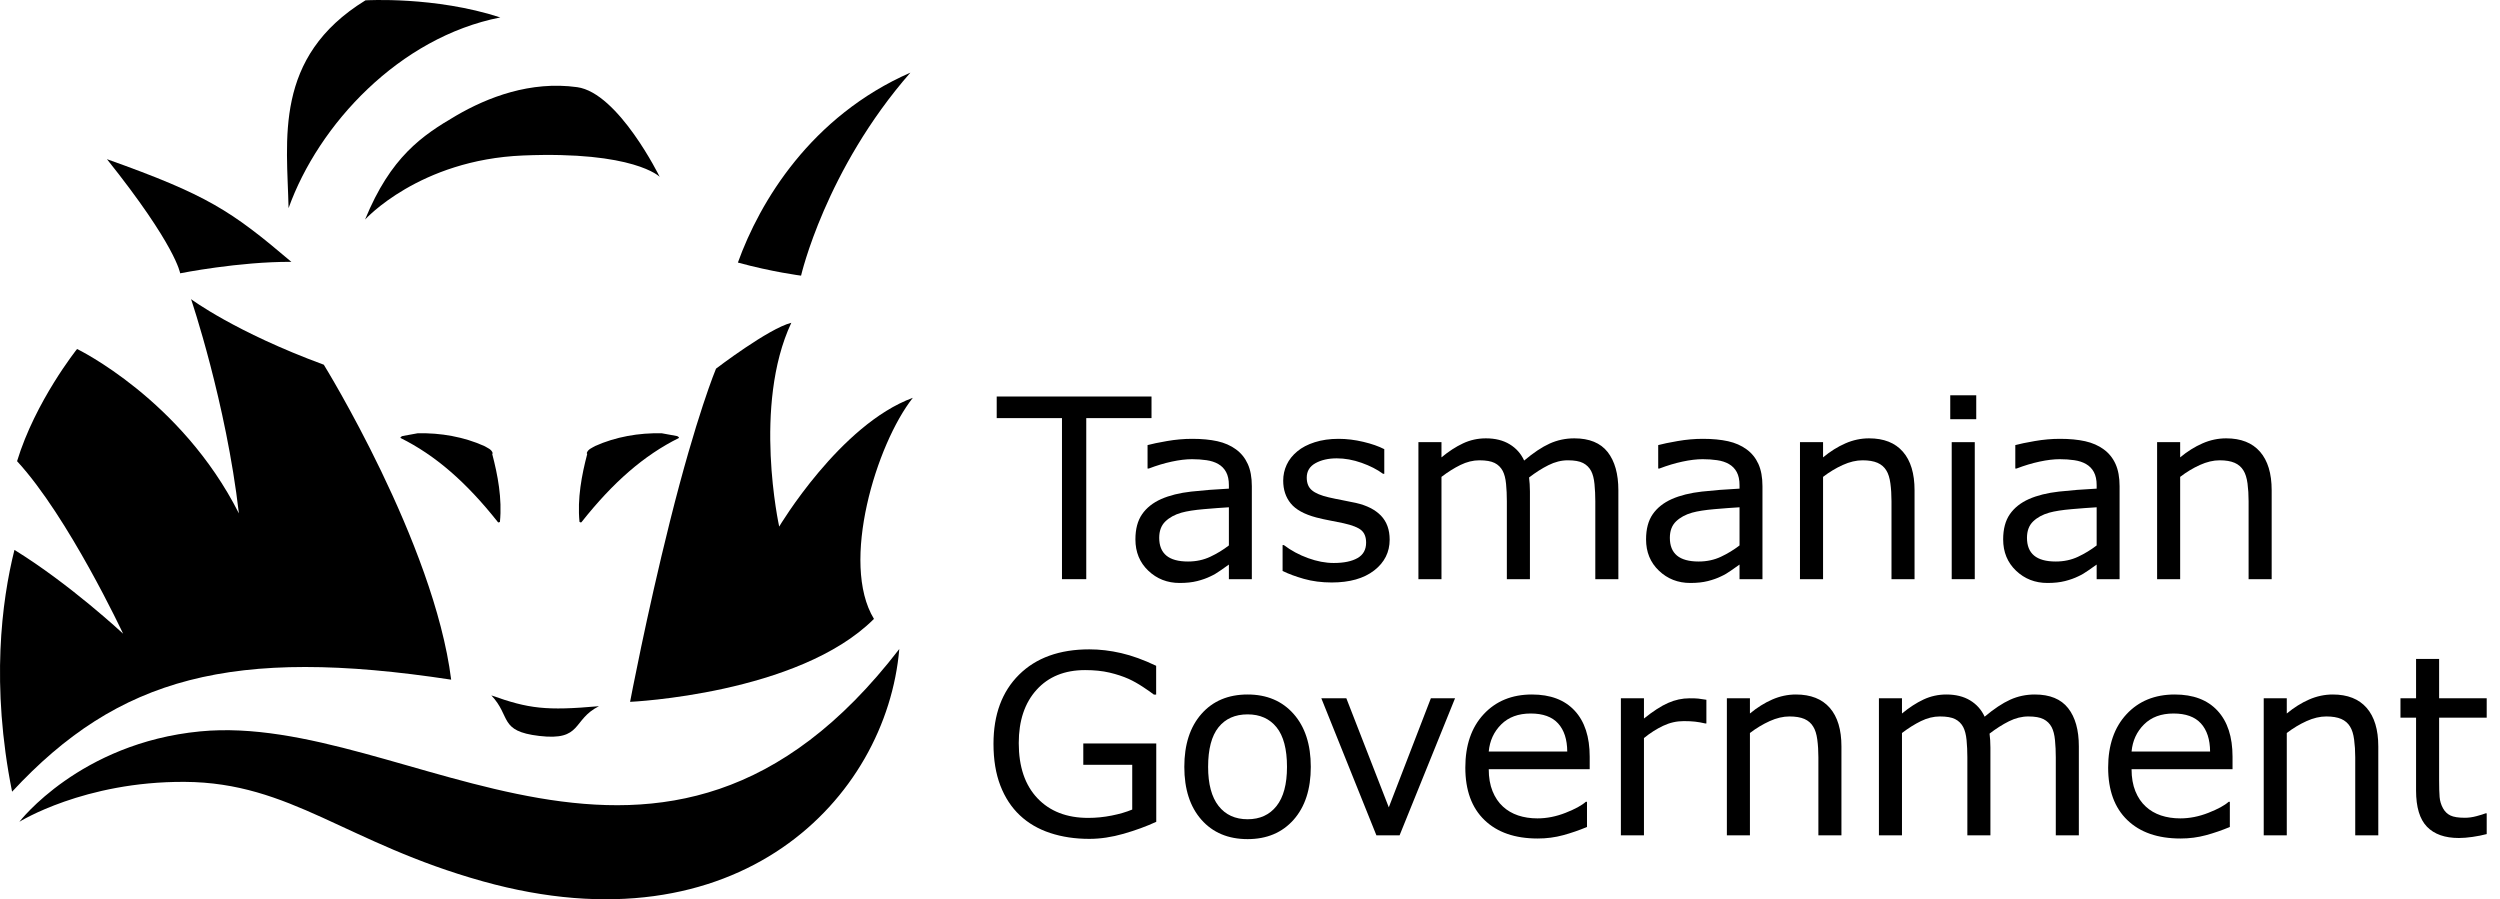
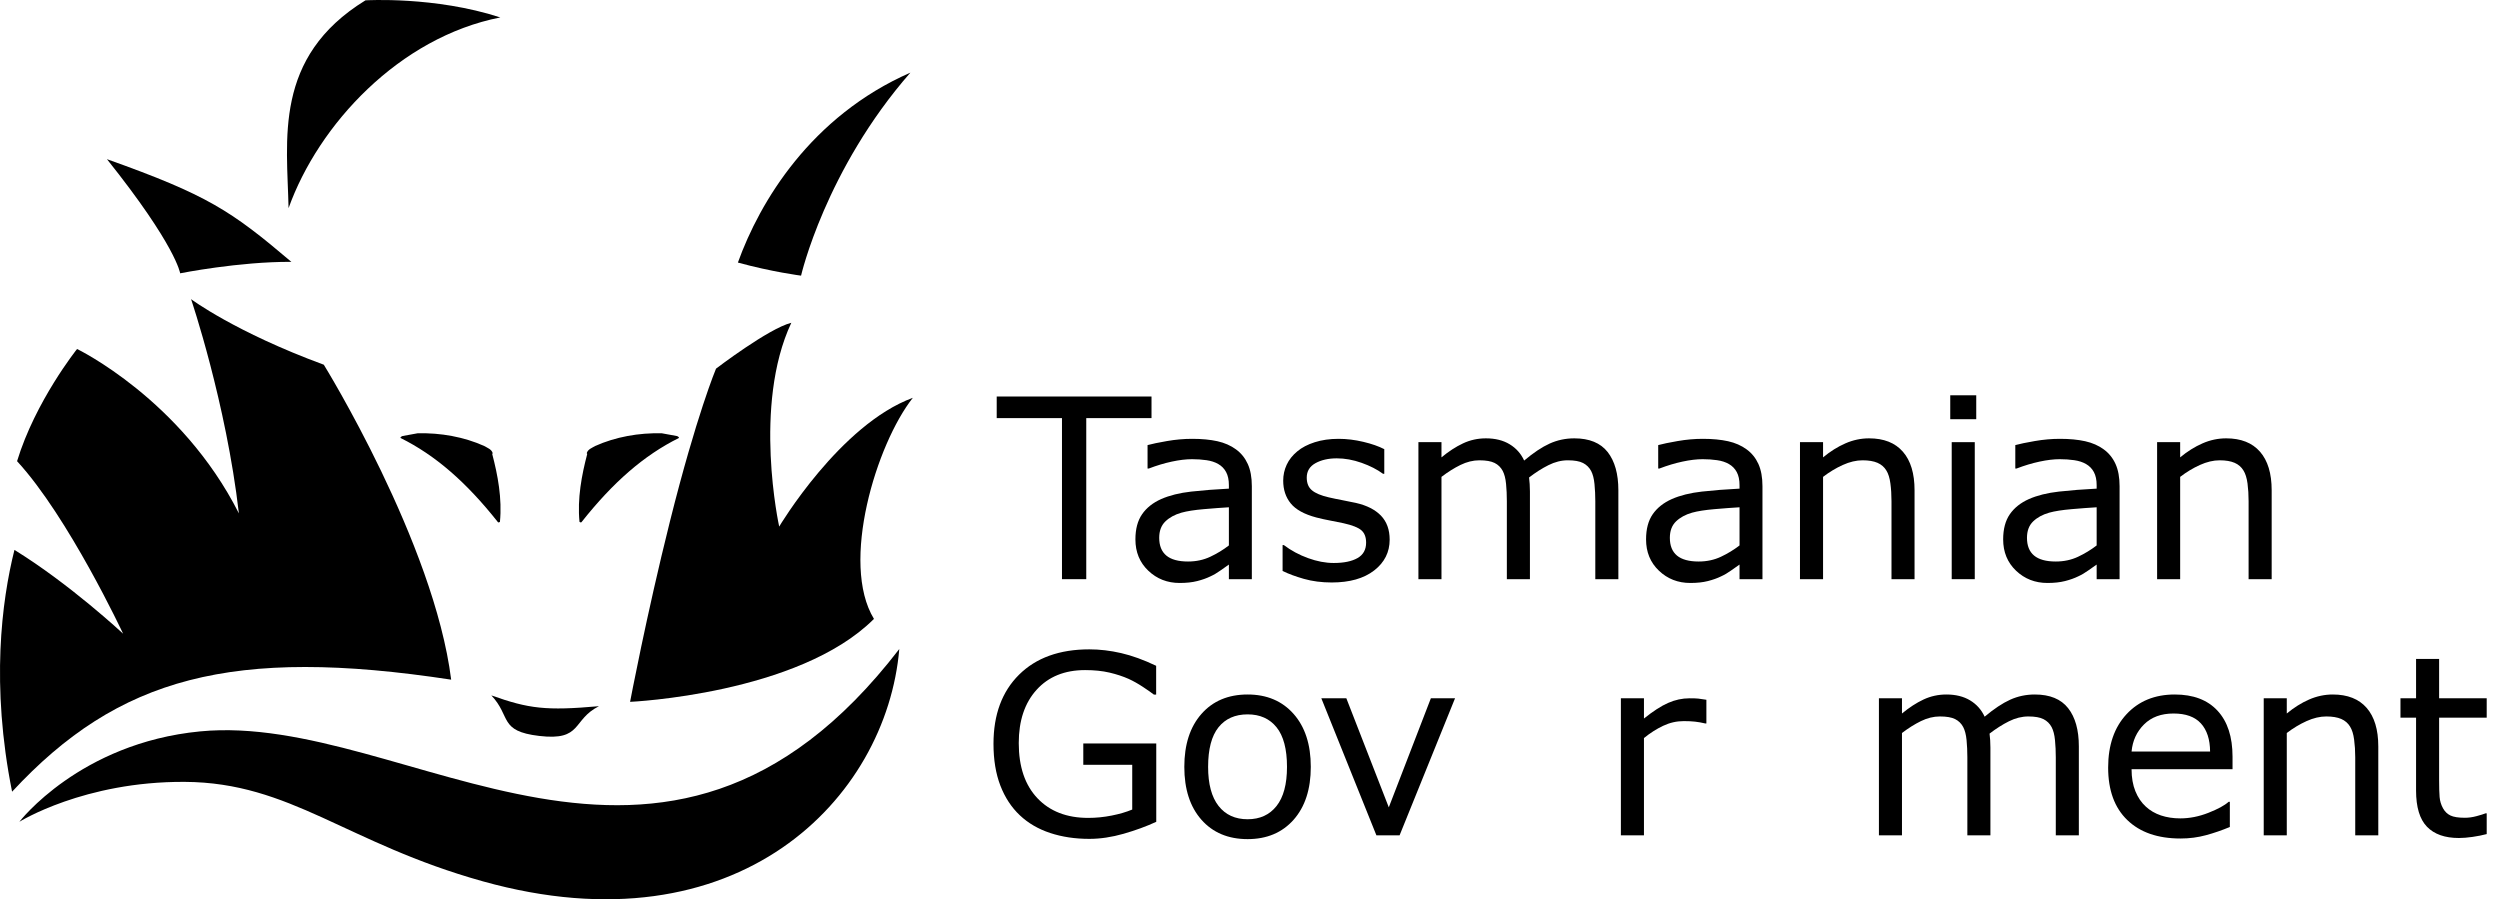
<svg xmlns="http://www.w3.org/2000/svg" width="139" height="50" viewBox="0 0 139 50" fill="none">
  <path d="M27.319 38.664C29.407 39.406 30.354 39.526 33.302 39.264C31.794 40.024 32.397 41.204 29.98 40.918C27.723 40.652 28.429 39.843 27.319 38.664Z" fill="black" />
  <path d="M10.017 15.196C10.017 15.196 9.799 13.672 5.946 8.85C11.541 10.843 12.846 11.713 16.2 14.559C13.282 14.543 10.017 15.196 10.017 15.196Z" fill="black" />
  <path d="M44.539 15.326C44.539 15.326 45.89 9.442 50.618 4.038C45.08 6.469 42.242 11.22 41.027 14.598C42.922 15.12 44.539 15.326 44.539 15.326Z" fill="black" />
  <path d="M26.923 24.797C27.093 24.901 27.336 24.977 27.395 25.199L27.367 25.239C27.675 26.413 27.924 27.716 27.796 29.018C27.768 29.042 27.709 29.061 27.685 29.032C25.928 26.809 24.203 25.311 22.274 24.354C22.229 24.332 22.336 24.25 22.383 24.243L23.215 24.091C24.494 24.057 25.799 24.292 26.923 24.797Z" fill="black" />
  <path d="M33.093 24.797C32.923 24.901 32.681 24.977 32.622 25.199L32.65 25.239C32.342 26.413 32.093 27.716 32.221 29.018C32.248 29.042 32.308 29.061 32.331 29.032C34.089 26.809 35.813 25.311 37.742 24.354C37.786 24.332 37.681 24.25 37.632 24.243L36.801 24.091C35.522 24.057 34.217 24.292 33.093 24.797Z" fill="black" />
  <path d="M18.003 20.278C18.003 20.278 24.135 30.192 25.085 37.789C12.919 35.935 6.577 37.654 0.672 44.018C-0.515 38.083 0.091 33.424 0.803 30.575C3.889 32.474 6.845 35.234 6.845 35.234C6.845 35.234 3.797 28.729 0.949 25.642C1.964 22.306 4.285 19.404 4.285 19.404C4.285 19.404 10.077 22.197 13.282 28.544C12.57 22.372 10.623 16.632 10.623 16.632C10.623 16.632 13.064 18.46 18.003 20.278Z" fill="black" />
  <path d="M1.077 45.692C1.077 45.692 4.431 41.312 11.128 40.665C22.7 39.547 36.839 53.197 50.001 36.085C49.289 44.394 41.038 52.964 26.849 49.003C19.236 46.879 16.175 43.505 10.264 43.472C4.678 43.441 1.077 45.692 1.077 45.692Z" fill="black" />
  <path d="M43.998 17.946C42.733 18.262 39.811 20.497 39.811 20.497C39.811 20.497 38.73 23.064 37.244 29.008C35.938 34.23 35.033 39.023 35.033 39.023C35.033 39.023 44.404 38.6 48.592 34.411C46.7 31.305 48.727 24.685 50.754 22.118C46.7 23.604 43.323 29.278 43.323 29.278C43.323 29.278 41.837 22.539 43.998 17.946Z" fill="black" />
-   <path d="M20.298 12.206C20.298 12.206 23.305 8.882 29.083 8.645C35.263 8.391 36.679 9.832 36.679 9.832C36.679 9.832 34.385 5.163 32.09 4.846C29.492 4.488 27.114 5.408 25.363 6.429C23.463 7.537 21.723 8.724 20.298 12.206Z" fill="black" />
  <path d="M20.319 0.019C20.319 0.019 24.175 -0.218 27.817 0.969C22.197 2.076 17.707 6.925 16.044 11.573C15.966 7.795 15.175 3.184 20.319 0.019Z" fill="black" />
  <path d="M64.024 23.247H60.396V32.202H59.046V23.247H55.417V22.046H64.024V23.247Z" fill="black" />
  <path d="M68.326 30.326V28.205C67.935 28.228 67.474 28.262 66.945 28.308C66.415 28.353 65.996 28.419 65.687 28.505C65.318 28.61 65.021 28.773 64.793 28.993C64.566 29.214 64.452 29.517 64.452 29.903C64.452 30.34 64.584 30.669 64.848 30.889C65.111 31.109 65.513 31.22 66.055 31.22C66.505 31.22 66.916 31.132 67.289 30.957C67.662 30.782 68.008 30.572 68.326 30.326ZM69.602 32.202H68.326V31.39C68.212 31.467 68.059 31.576 67.865 31.714C67.672 31.853 67.485 31.963 67.303 32.045C67.089 32.15 66.844 32.237 66.566 32.307C66.289 32.378 65.964 32.413 65.591 32.413C64.904 32.413 64.323 32.186 63.845 31.731C63.368 31.276 63.129 30.697 63.129 29.992C63.129 29.415 63.253 28.948 63.501 28.59C63.748 28.233 64.102 27.953 64.561 27.748C65.025 27.544 65.582 27.405 66.232 27.332C66.882 27.26 67.58 27.205 68.326 27.168V26.971C68.326 26.68 68.275 26.439 68.172 26.248C68.07 26.057 67.924 25.907 67.733 25.798C67.551 25.693 67.333 25.623 67.078 25.586C66.823 25.55 66.557 25.531 66.28 25.531C65.943 25.531 65.568 25.576 65.154 25.665C64.741 25.753 64.313 25.882 63.873 26.05H63.804V24.747C64.054 24.679 64.416 24.604 64.888 24.522C65.361 24.44 65.827 24.399 66.287 24.399C66.823 24.399 67.29 24.444 67.688 24.532C68.086 24.621 68.43 24.772 68.721 24.986C69.008 25.195 69.226 25.466 69.376 25.798C69.527 26.129 69.602 26.541 69.602 27.032V32.202Z" fill="black" />
  <path d="M77.265 30.006C77.265 30.701 76.978 31.272 76.403 31.718C75.827 32.163 75.042 32.386 74.046 32.386C73.483 32.386 72.966 32.319 72.495 32.185C72.024 32.05 71.629 31.904 71.312 31.745V30.305H71.379C71.784 30.61 72.234 30.853 72.73 31.032C73.225 31.212 73.701 31.302 74.156 31.302C74.719 31.302 75.16 31.21 75.478 31.029C75.797 30.847 75.956 30.561 75.956 30.169C75.956 29.869 75.87 29.642 75.697 29.488C75.524 29.333 75.192 29.201 74.701 29.092C74.519 29.051 74.282 29.003 73.988 28.949C73.695 28.894 73.428 28.835 73.187 28.772C72.519 28.594 72.045 28.334 71.765 27.99C71.486 27.647 71.346 27.226 71.346 26.725C71.346 26.412 71.411 26.116 71.54 25.839C71.669 25.561 71.866 25.313 72.13 25.095C72.385 24.881 72.709 24.712 73.102 24.587C73.495 24.462 73.935 24.399 74.422 24.399C74.876 24.399 75.337 24.455 75.803 24.567C76.269 24.678 76.656 24.813 76.966 24.973V26.343H76.897C76.57 26.102 76.171 25.899 75.704 25.733C75.235 25.567 74.776 25.484 74.326 25.484C73.858 25.484 73.462 25.574 73.139 25.753C72.816 25.933 72.655 26.2 72.655 26.555C72.655 26.868 72.753 27.105 72.949 27.264C73.139 27.423 73.448 27.553 73.876 27.652C74.112 27.707 74.377 27.762 74.671 27.817C74.964 27.871 75.208 27.921 75.403 27.966C75.999 28.103 76.459 28.337 76.781 28.669C77.104 29.006 77.265 29.451 77.265 30.006Z" fill="black" />
  <path d="M89.981 32.202H88.699V27.864C88.699 27.537 88.684 27.221 88.654 26.916C88.625 26.612 88.562 26.368 88.467 26.186C88.362 25.991 88.212 25.843 88.017 25.743C87.821 25.643 87.54 25.593 87.171 25.593C86.812 25.593 86.452 25.683 86.094 25.863C85.734 26.042 85.375 26.271 85.016 26.548C85.03 26.653 85.041 26.774 85.05 26.913C85.059 27.052 85.064 27.189 85.064 27.326V32.202H83.781V27.864C83.781 27.528 83.767 27.208 83.737 26.905C83.708 26.603 83.645 26.361 83.55 26.18C83.445 25.984 83.295 25.837 83.1 25.74C82.904 25.642 82.622 25.593 82.254 25.593C81.903 25.593 81.552 25.68 81.2 25.852C80.848 26.025 80.496 26.246 80.146 26.514V32.202H78.864V24.584H80.146V25.43C80.546 25.098 80.945 24.838 81.343 24.652C81.741 24.465 82.165 24.372 82.615 24.372C83.133 24.372 83.573 24.481 83.935 24.7C84.296 24.918 84.566 25.22 84.743 25.607C85.262 25.17 85.734 24.855 86.162 24.662C86.589 24.469 87.046 24.372 87.533 24.372C88.369 24.372 88.986 24.626 89.385 25.132C89.782 25.64 89.981 26.348 89.981 27.257V32.202Z" fill="black" />
  <path d="M96.718 30.326V28.205C96.327 28.228 95.866 28.262 95.336 28.308C94.807 28.353 94.387 28.419 94.078 28.505C93.71 28.61 93.412 28.773 93.184 28.993C92.957 29.214 92.844 29.517 92.844 29.903C92.844 30.34 92.975 30.669 93.239 30.889C93.503 31.109 93.905 31.22 94.447 31.22C94.896 31.22 95.308 31.132 95.681 30.957C96.054 30.782 96.399 30.572 96.718 30.326ZM97.993 32.202H96.718V31.39C96.604 31.467 96.45 31.576 96.257 31.714C96.064 31.853 95.876 31.963 95.694 32.045C95.481 32.15 95.235 32.237 94.958 32.307C94.68 32.378 94.356 32.413 93.983 32.413C93.296 32.413 92.714 32.186 92.237 31.731C91.759 31.276 91.521 30.697 91.521 29.992C91.521 29.415 91.644 28.948 91.892 28.59C92.14 28.233 92.494 27.953 92.953 27.748C93.416 27.544 93.974 27.405 94.624 27.332C95.274 27.26 95.972 27.205 96.718 27.168V26.971C96.718 26.68 96.666 26.439 96.564 26.248C96.462 26.057 96.315 25.907 96.124 25.798C95.942 25.693 95.724 25.623 95.469 25.586C95.215 25.55 94.949 25.531 94.671 25.531C94.335 25.531 93.96 25.576 93.546 25.665C93.132 25.753 92.705 25.882 92.264 26.05H92.196V24.747C92.446 24.679 92.807 24.604 93.281 24.522C93.753 24.44 94.219 24.399 94.678 24.399C95.215 24.399 95.682 24.444 96.08 24.532C96.478 24.621 96.822 24.772 97.113 24.986C97.4 25.195 97.618 25.466 97.768 25.798C97.917 26.129 97.993 26.541 97.993 27.032V32.202Z" fill="black" />
  <path d="M106.449 32.202H105.167V27.864C105.167 27.514 105.147 27.186 105.106 26.879C105.065 26.572 104.99 26.332 104.881 26.159C104.767 25.968 104.603 25.826 104.39 25.733C104.176 25.64 103.899 25.593 103.558 25.593C103.207 25.593 102.841 25.68 102.46 25.852C102.078 26.025 101.711 26.246 101.362 26.514V32.202H100.079V24.584H101.362V25.43C101.762 25.098 102.176 24.838 102.603 24.652C103.03 24.465 103.469 24.372 103.919 24.372C104.742 24.372 105.37 24.62 105.801 25.116C106.234 25.611 106.449 26.326 106.449 27.257V32.202Z" fill="black" />
  <path d="M109.797 32.202H108.515V24.584H109.797V32.202ZM109.879 23.308H108.434V21.978H109.879V23.308Z" fill="black" />
  <path d="M116.574 30.326V28.205C116.182 28.228 115.722 28.262 115.192 28.308C114.663 28.353 114.243 28.419 113.934 28.505C113.566 28.61 113.268 28.773 113.04 28.993C112.813 29.214 112.7 29.517 112.7 29.903C112.7 30.34 112.831 30.669 113.095 30.889C113.359 31.109 113.76 31.22 114.302 31.22C114.752 31.22 115.164 31.132 115.537 30.957C115.909 30.782 116.255 30.572 116.574 30.326ZM117.849 32.202H116.574V31.39C116.459 31.467 116.306 31.576 116.113 31.714C115.92 31.853 115.732 31.963 115.55 32.045C115.337 32.15 115.091 32.237 114.814 32.307C114.536 32.378 114.211 32.413 113.839 32.413C113.152 32.413 112.569 32.186 112.092 31.731C111.615 31.276 111.376 30.697 111.376 29.992C111.376 29.415 111.5 28.948 111.748 28.59C111.996 28.233 112.349 27.953 112.808 27.748C113.272 27.544 113.829 27.405 114.479 27.332C115.13 27.26 115.828 27.205 116.574 27.168V26.971C116.574 26.68 116.522 26.439 116.42 26.248C116.318 26.057 116.171 25.907 115.98 25.798C115.798 25.693 115.579 25.623 115.325 25.586C115.071 25.55 114.804 25.531 114.527 25.531C114.191 25.531 113.816 25.576 113.402 25.665C112.988 25.753 112.561 25.882 112.12 26.05H112.051V24.747C112.301 24.679 112.663 24.604 113.136 24.522C113.609 24.44 114.075 24.399 114.534 24.399C115.071 24.399 115.538 24.444 115.935 24.532C116.333 24.621 116.678 24.772 116.969 24.986C117.255 25.195 117.474 25.466 117.624 25.798C117.773 26.129 117.849 26.541 117.849 27.032V32.202Z" fill="black" />
  <path d="M126.305 32.202H125.022V27.864C125.022 27.514 125.002 27.186 124.962 26.879C124.92 26.572 124.845 26.332 124.736 26.159C124.622 25.968 124.459 25.826 124.245 25.733C124.031 25.64 123.754 25.593 123.413 25.593C123.063 25.593 122.697 25.68 122.315 25.852C121.933 26.025 121.567 26.246 121.217 26.514V32.202H119.935V24.584H121.217V25.43C121.617 25.098 122.031 24.838 122.458 24.652C122.885 24.465 123.324 24.372 123.774 24.372C124.597 24.372 125.225 24.62 125.657 25.116C126.089 25.611 126.305 26.326 126.305 27.257V32.202Z" fill="black" />
  <path d="M64.288 45.693C63.734 45.948 63.128 46.169 62.471 46.358C61.814 46.546 61.179 46.641 60.565 46.641C59.773 46.641 59.048 46.532 58.389 46.314C57.73 46.096 57.168 45.769 56.705 45.332C56.236 44.891 55.875 44.339 55.62 43.678C55.365 43.016 55.238 42.242 55.238 41.356C55.238 39.732 55.712 38.451 56.66 37.512C57.608 36.574 58.91 36.104 60.565 36.104C61.142 36.104 61.732 36.173 62.335 36.312C62.937 36.451 63.586 36.686 64.282 37.018V38.621H64.159C64.018 38.512 63.814 38.368 63.545 38.191C63.277 38.014 63.013 37.866 62.754 37.747C62.441 37.607 62.085 37.49 61.687 37.396C61.289 37.303 60.838 37.257 60.333 37.257C59.196 37.257 58.297 37.621 57.636 38.351C56.974 39.081 56.643 40.069 56.643 41.315C56.643 42.628 56.988 43.65 57.68 44.38C58.371 45.11 59.312 45.475 60.503 45.475C60.94 45.475 61.375 45.432 61.81 45.345C62.244 45.259 62.624 45.148 62.952 45.011V42.522H60.231V41.335H64.288V45.693Z" fill="black" />
  <path d="M71.557 42.638C71.557 41.651 71.363 40.918 70.977 40.438C70.591 39.959 70.054 39.719 69.368 39.719C68.672 39.719 68.132 39.959 67.748 40.438C67.364 40.918 67.171 41.651 67.171 42.638C67.171 43.593 67.365 44.316 67.751 44.81C68.138 45.303 68.676 45.55 69.368 45.55C70.05 45.55 70.585 45.306 70.974 44.816C71.362 44.328 71.557 43.602 71.557 42.638ZM72.88 42.638C72.88 43.879 72.561 44.859 71.925 45.578C71.288 46.296 70.436 46.655 69.368 46.655C68.29 46.655 67.434 46.296 66.8 45.578C66.165 44.859 65.848 43.879 65.848 42.638C65.848 41.396 66.165 40.415 66.8 39.695C67.434 38.975 68.29 38.614 69.368 38.614C70.436 38.614 71.288 38.975 71.925 39.695C72.561 40.415 72.88 41.396 72.88 42.638Z" fill="black" />
  <path d="M80.9 38.825L77.817 46.444H76.528L73.466 38.825H74.857L77.217 44.888L79.556 38.825H80.9Z" fill="black" />
-   <path d="M87.139 41.785C87.135 41.112 86.965 40.592 86.631 40.223C86.297 39.855 85.789 39.671 85.107 39.671C84.42 39.671 83.874 39.873 83.467 40.278C83.06 40.682 82.829 41.185 82.774 41.785H87.139ZM88.387 42.767H82.774C82.774 43.236 82.845 43.644 82.986 43.992C83.127 44.339 83.32 44.625 83.565 44.847C83.802 45.066 84.083 45.229 84.408 45.339C84.733 45.447 85.091 45.502 85.482 45.502C86 45.502 86.522 45.399 87.047 45.192C87.572 44.985 87.947 44.782 88.169 44.581H88.237V45.98C87.805 46.161 87.364 46.314 86.914 46.436C86.464 46.559 85.991 46.621 85.496 46.621C84.231 46.621 83.245 46.279 82.536 45.594C81.826 44.91 81.472 43.938 81.472 42.678C81.472 41.433 81.811 40.444 82.491 39.712C83.171 38.98 84.065 38.614 85.175 38.614C86.203 38.614 86.995 38.913 87.552 39.514C88.109 40.114 88.387 40.967 88.387 42.072V42.767Z" fill="black" />
  <path d="M94.875 40.223H94.807C94.616 40.178 94.431 40.145 94.251 40.124C94.072 40.104 93.859 40.094 93.614 40.094C93.218 40.094 92.836 40.181 92.468 40.356C92.099 40.531 91.745 40.758 91.404 41.035V46.444H90.121V38.825H91.404V39.95C91.913 39.541 92.362 39.251 92.751 39.081C93.139 38.91 93.536 38.825 93.941 38.825C94.163 38.825 94.325 38.831 94.425 38.842C94.525 38.853 94.675 38.875 94.875 38.907V40.223Z" fill="black" />
-   <path d="M102.384 46.444H101.102V42.106C101.102 41.755 101.082 41.427 101.041 41.12C101 40.813 100.925 40.574 100.815 40.401C100.702 40.21 100.538 40.068 100.325 39.974C100.111 39.881 99.834 39.835 99.492 39.835C99.142 39.835 98.776 39.921 98.394 40.094C98.013 40.267 97.646 40.487 97.296 40.755V46.444H96.014V38.825H97.296V39.671C97.696 39.339 98.11 39.08 98.537 38.893C98.965 38.707 99.403 38.614 99.853 38.614C100.677 38.614 101.304 38.862 101.737 39.357C102.168 39.853 102.384 40.567 102.384 41.499V46.444Z" fill="black" />
  <path d="M115.584 46.444H114.302V42.106C114.302 41.778 114.288 41.462 114.258 41.158C114.229 40.853 114.166 40.61 114.071 40.428C113.966 40.232 113.816 40.085 113.62 39.985C113.425 39.885 113.143 39.835 112.775 39.835C112.416 39.835 112.056 39.924 111.697 40.104C111.338 40.284 110.979 40.512 110.619 40.789C110.633 40.894 110.644 41.015 110.654 41.154C110.663 41.293 110.667 41.431 110.667 41.567V46.444H109.385V42.106C109.385 41.769 109.37 41.45 109.341 41.147C109.311 40.845 109.249 40.603 109.153 40.421C109.049 40.225 108.898 40.079 108.703 39.981C108.508 39.883 108.226 39.835 107.858 39.835C107.507 39.835 107.156 39.921 106.803 40.094C106.452 40.267 106.1 40.487 105.75 40.755V46.444H104.468V38.825H105.75V39.671C106.15 39.339 106.549 39.08 106.947 38.893C107.345 38.707 107.769 38.614 108.219 38.614C108.737 38.614 109.177 38.723 109.538 38.941C109.9 39.16 110.169 39.462 110.346 39.848C110.865 39.412 111.338 39.097 111.765 38.904C112.193 38.71 112.65 38.614 113.136 38.614C113.973 38.614 114.59 38.867 114.988 39.374C115.386 39.881 115.584 40.589 115.584 41.499V46.444Z" fill="black" />
  <path d="M122.881 41.785C122.876 41.112 122.707 40.592 122.372 40.223C122.038 39.855 121.53 39.671 120.848 39.671C120.161 39.671 119.615 39.873 119.208 40.278C118.801 40.682 118.571 41.185 118.515 41.785H122.881ZM124.129 42.767H118.515C118.515 43.236 118.586 43.644 118.727 43.992C118.868 44.339 119.062 44.625 119.307 44.847C119.543 45.066 119.824 45.229 120.149 45.339C120.474 45.447 120.832 45.502 121.223 45.502C121.742 45.502 122.263 45.399 122.789 45.192C123.314 44.985 123.688 44.782 123.911 44.581H123.979V45.98C123.547 46.161 123.106 46.314 122.656 46.436C122.205 46.559 121.733 46.621 121.237 46.621C119.973 46.621 118.986 46.279 118.277 45.594C117.568 44.91 117.213 43.938 117.213 42.678C117.213 41.433 117.553 40.444 118.233 39.712C118.912 38.98 119.807 38.614 120.917 38.614C121.944 38.614 122.736 38.913 123.293 39.514C123.85 40.114 124.129 40.967 124.129 42.072V42.767Z" fill="black" />
  <path d="M132.233 46.444H130.951V42.106C130.951 41.755 130.93 41.427 130.889 41.12C130.849 40.813 130.773 40.574 130.665 40.401C130.551 40.21 130.387 40.068 130.173 39.974C129.959 39.881 129.682 39.835 129.341 39.835C128.991 39.835 128.625 39.921 128.243 40.094C127.861 40.267 127.495 40.487 127.145 40.755V46.444H125.863V38.825H127.145V39.671C127.545 39.339 127.959 39.08 128.386 38.893C128.814 38.707 129.253 38.614 129.703 38.614C130.525 38.614 131.153 38.862 131.585 39.357C132.017 39.853 132.233 40.567 132.233 41.499V46.444Z" fill="black" />
  <path d="M138.261 46.375C138.02 46.439 137.757 46.491 137.473 46.532C137.189 46.573 136.936 46.593 136.713 46.593C135.935 46.593 135.344 46.384 134.939 45.966C134.535 45.547 134.333 44.877 134.333 43.954V39.903H133.466V38.825H134.333V36.636H135.615V38.825H138.261V39.903H135.615V43.374C135.615 43.774 135.624 44.087 135.642 44.312C135.66 44.537 135.724 44.747 135.833 44.943C135.933 45.125 136.071 45.258 136.246 45.342C136.421 45.426 136.688 45.468 137.047 45.468C137.256 45.468 137.474 45.438 137.702 45.376C137.929 45.315 138.093 45.263 138.193 45.223H138.261V46.375Z" fill="black" />
</svg>